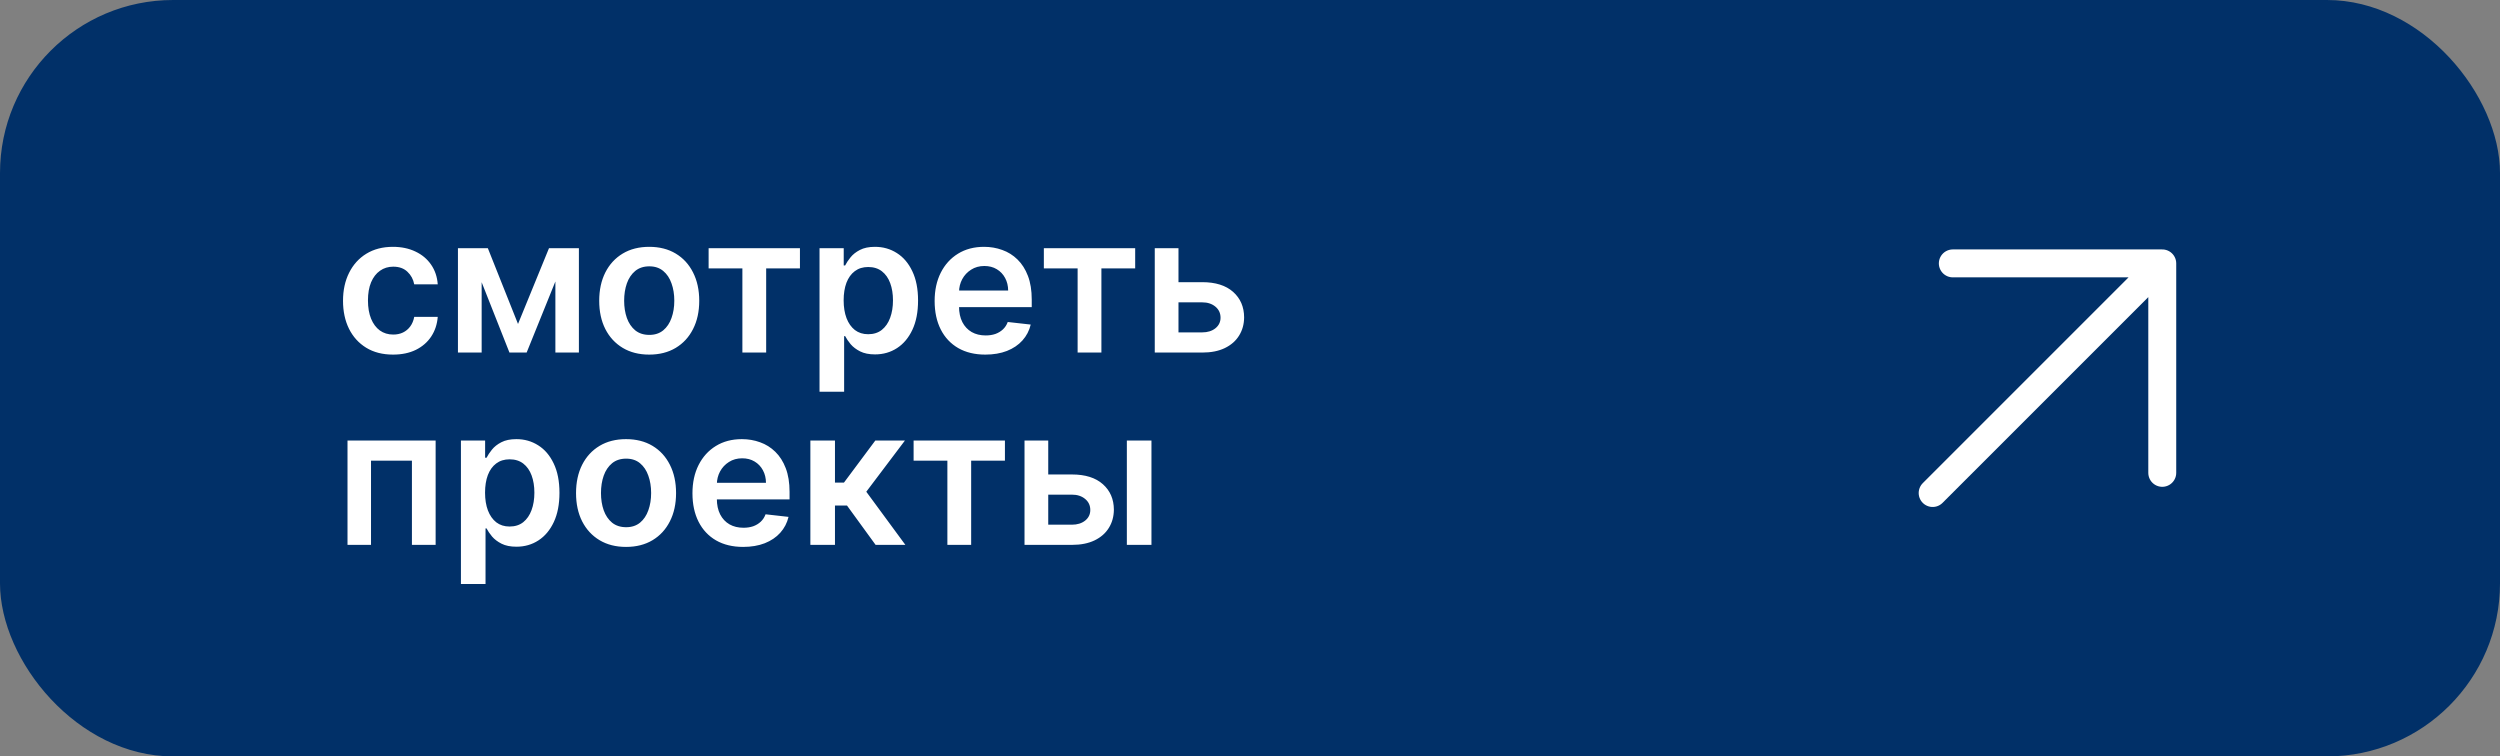
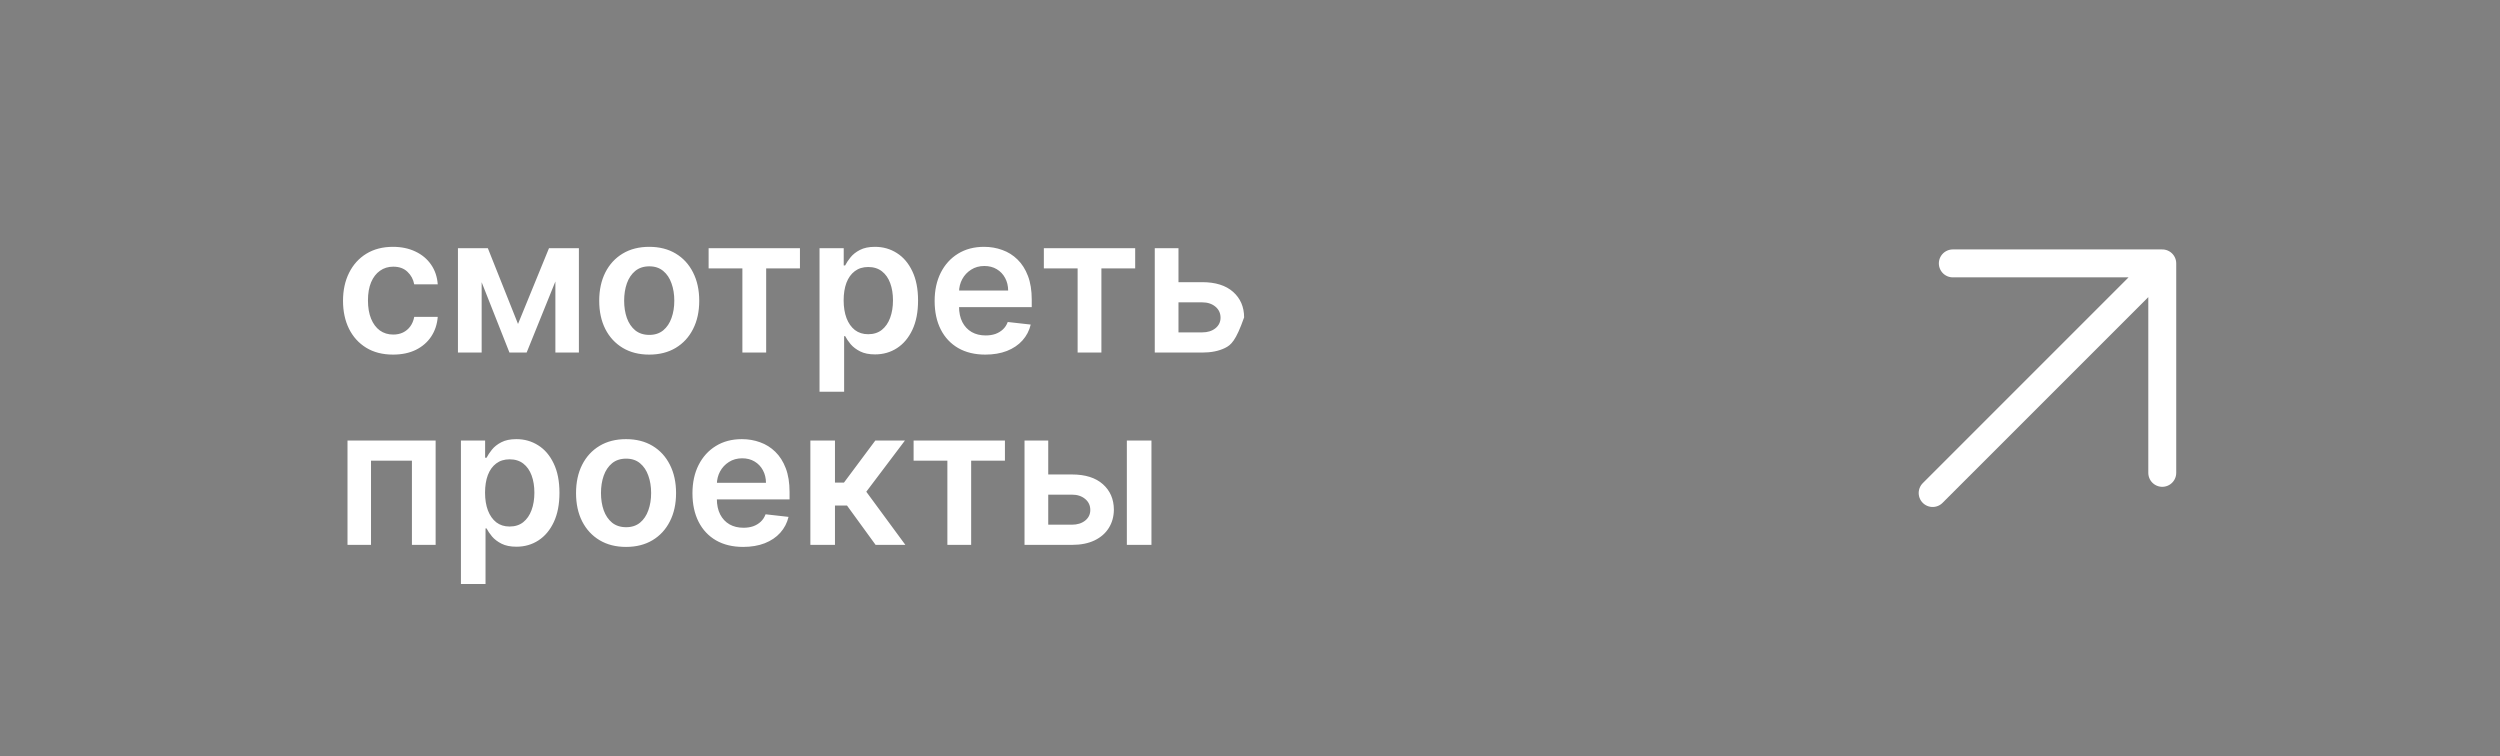
<svg xmlns="http://www.w3.org/2000/svg" width="390" height="118" viewBox="0 0 390 118" fill="none">
  <rect x="0" y="0" width="390" height="118" fill="#808080" stroke="none" />
-   <rect width="390" height="118" rx="27" fill="#013068" />
-   <path d="M61.313 55.318C59.687 55.318 58.292 54.961 57.126 54.247C55.967 53.534 55.073 52.548 54.444 51.29C53.822 50.025 53.511 48.569 53.511 46.922C53.511 45.269 53.829 43.809 54.465 42.544C55.101 41.273 55.998 40.283 57.157 39.576C58.324 38.863 59.702 38.506 61.292 38.506C62.613 38.506 63.783 38.75 64.8 39.237C65.825 39.718 66.641 40.4 67.249 41.283C67.857 42.159 68.203 43.184 68.288 44.357H64.62C64.472 43.573 64.118 42.919 63.56 42.396C63.009 41.866 62.27 41.601 61.345 41.601C60.56 41.601 59.871 41.813 59.278 42.237C58.684 42.654 58.221 43.255 57.889 44.039C57.564 44.824 57.401 45.764 57.401 46.859C57.401 47.968 57.564 48.922 57.889 49.721C58.214 50.513 58.67 51.124 59.256 51.555C59.85 51.979 60.546 52.191 61.345 52.191C61.91 52.191 62.415 52.085 62.86 51.873C63.313 51.654 63.691 51.339 63.995 50.929C64.299 50.52 64.507 50.021 64.62 49.435H68.288C68.196 50.587 67.857 51.608 67.27 52.498C66.684 53.382 65.885 54.074 64.874 54.576C63.864 55.071 62.677 55.318 61.313 55.318ZM80.81 50.537L85.643 38.718H88.739L82.156 55H79.474L73.04 38.718H76.103L80.81 50.537ZM75.138 38.718V55H71.439V38.718H75.138ZM86.64 55V38.718H90.308V55H86.64ZM101.279 55.318C99.689 55.318 98.311 54.968 97.145 54.269C95.979 53.569 95.074 52.59 94.431 51.332C93.795 50.074 93.477 48.604 93.477 46.922C93.477 45.241 93.795 43.767 94.431 42.502C95.074 41.237 95.979 40.255 97.145 39.555C98.311 38.856 99.689 38.506 101.279 38.506C102.869 38.506 104.247 38.856 105.413 39.555C106.579 40.255 107.48 41.237 108.116 42.502C108.759 43.767 109.081 45.241 109.081 46.922C109.081 48.604 108.759 50.074 108.116 51.332C107.48 52.59 106.579 53.569 105.413 54.269C104.247 54.968 102.869 55.318 101.279 55.318ZM101.3 52.244C102.162 52.244 102.883 52.007 103.463 51.534C104.042 51.053 104.473 50.41 104.756 49.604C105.046 48.799 105.191 47.901 105.191 46.912C105.191 45.916 105.046 45.014 104.756 44.209C104.473 43.396 104.042 42.749 103.463 42.269C102.883 41.788 102.162 41.548 101.3 41.548C100.417 41.548 99.682 41.788 99.095 42.269C98.516 42.749 98.081 43.396 97.791 44.209C97.509 45.014 97.367 45.916 97.367 46.912C97.367 47.901 97.509 48.799 97.791 49.604C98.081 50.41 98.516 51.053 99.095 51.534C99.682 52.007 100.417 52.244 101.3 52.244ZM110.544 41.866V38.718H124.791V41.866H119.522V55H115.812V41.866H110.544ZM127.846 61.106V38.718H131.62V41.41H131.843C132.04 41.014 132.32 40.594 132.68 40.149C133.04 39.697 133.528 39.311 134.143 38.993C134.758 38.668 135.542 38.506 136.496 38.506C137.754 38.506 138.888 38.827 139.899 39.47C140.917 40.106 141.722 41.05 142.316 42.301C142.916 43.544 143.217 45.071 143.217 46.88C143.217 48.668 142.924 50.187 142.337 51.438C141.75 52.689 140.952 53.643 139.941 54.3C138.931 54.958 137.786 55.286 136.507 55.286C135.574 55.286 134.8 55.131 134.185 54.82C133.57 54.509 133.076 54.134 132.701 53.696C132.334 53.251 132.048 52.83 131.843 52.435H131.684V61.106H127.846ZM131.609 46.859C131.609 47.912 131.758 48.834 132.055 49.626C132.358 50.417 132.793 51.035 133.358 51.481C133.931 51.919 134.623 52.138 135.436 52.138C136.284 52.138 136.994 51.912 137.567 51.459C138.139 51 138.57 50.375 138.86 49.583C139.157 48.785 139.305 47.877 139.305 46.859C139.305 45.848 139.16 44.951 138.871 44.166C138.581 43.382 138.15 42.767 137.577 42.322C137.005 41.877 136.291 41.654 135.436 41.654C134.616 41.654 133.92 41.87 133.348 42.301C132.775 42.732 132.341 43.336 132.044 44.113C131.754 44.891 131.609 45.806 131.609 46.859ZM153.711 55.318C152.079 55.318 150.669 54.979 149.482 54.3C148.301 53.615 147.393 52.647 146.757 51.396C146.121 50.138 145.803 48.657 145.803 46.954C145.803 45.279 146.121 43.809 146.757 42.544C147.4 41.273 148.298 40.283 149.45 39.576C150.602 38.863 151.955 38.506 153.51 38.506C154.513 38.506 155.46 38.668 156.351 38.993C157.248 39.311 158.04 39.806 158.725 40.477C159.418 41.149 159.962 42.004 160.358 43.043C160.753 44.075 160.951 45.304 160.951 46.732V47.908H147.605V45.322H157.273C157.266 44.587 157.107 43.933 156.796 43.361C156.485 42.781 156.05 42.325 155.492 41.993C154.941 41.661 154.298 41.495 153.563 41.495C152.778 41.495 152.089 41.686 151.496 42.068C150.902 42.442 150.439 42.937 150.107 43.552C149.782 44.159 149.616 44.827 149.609 45.555V47.813C149.609 48.76 149.782 49.573 150.128 50.251C150.475 50.922 150.959 51.438 151.581 51.799C152.202 52.152 152.93 52.329 153.764 52.329C154.323 52.329 154.828 52.251 155.28 52.096C155.732 51.933 156.125 51.696 156.457 51.385C156.789 51.074 157.04 50.689 157.209 50.23L160.792 50.633C160.566 51.58 160.135 52.406 159.499 53.113C158.87 53.813 158.064 54.357 157.082 54.746C156.1 55.127 154.976 55.318 153.711 55.318ZM162.841 41.866V38.718H177.088V41.866H171.819V55H168.109V41.866H162.841ZM182.74 44.018H187.542C189.62 44.018 191.228 44.523 192.366 45.534C193.503 46.544 194.076 47.87 194.083 49.509C194.076 50.576 193.814 51.523 193.298 52.35C192.79 53.177 192.048 53.827 191.072 54.3C190.104 54.767 188.928 55 187.542 55H180.143V38.718H183.843V51.852H187.542C188.376 51.852 189.062 51.64 189.599 51.216C190.136 50.785 190.405 50.233 190.405 49.562C190.405 48.855 190.136 48.279 189.599 47.834C189.062 47.389 188.376 47.166 187.542 47.166H182.74V44.018ZM54.211 85V68.718H67.959V85H64.26V71.866H57.878V85H54.211ZM71.905 91.106V68.718H75.679V71.41H75.902C76.1 71.014 76.379 70.594 76.739 70.149C77.099 69.697 77.587 69.311 78.202 68.993C78.817 68.668 79.601 68.506 80.555 68.506C81.813 68.506 82.947 68.827 83.958 69.47C84.975 70.106 85.781 71.05 86.375 72.301C86.975 73.544 87.276 75.071 87.276 76.88C87.276 78.668 86.983 80.187 86.396 81.438C85.809 82.689 85.011 83.643 84 84.3C82.99 84.958 81.845 85.286 80.566 85.286C79.633 85.286 78.859 85.131 78.244 84.82C77.629 84.509 77.135 84.134 76.76 83.696C76.393 83.251 76.106 82.83 75.902 82.435H75.743V91.106H71.905ZM75.668 76.859C75.668 77.912 75.817 78.834 76.114 79.626C76.418 80.417 76.852 81.035 77.417 81.481C77.99 81.919 78.682 82.138 79.495 82.138C80.343 82.138 81.053 81.912 81.626 81.46C82.198 81 82.629 80.375 82.919 79.583C83.216 78.785 83.364 77.876 83.364 76.859C83.364 75.848 83.219 74.951 82.93 74.166C82.64 73.382 82.209 72.767 81.636 72.322C81.064 71.877 80.35 71.654 79.495 71.654C78.675 71.654 77.979 71.87 77.407 72.301C76.834 72.732 76.4 73.336 76.103 74.113C75.813 74.891 75.668 75.806 75.668 76.859ZM97.664 85.318C96.074 85.318 94.696 84.968 93.53 84.269C92.364 83.569 91.46 82.59 90.816 81.332C90.18 80.074 89.862 78.604 89.862 76.922C89.862 75.241 90.18 73.767 90.816 72.502C91.46 71.237 92.364 70.255 93.53 69.555C94.696 68.856 96.074 68.506 97.664 68.506C99.254 68.506 100.632 68.856 101.798 69.555C102.964 70.255 103.865 71.237 104.501 72.502C105.145 73.767 105.466 75.241 105.466 76.922C105.466 78.604 105.145 80.074 104.501 81.332C103.865 82.59 102.964 83.569 101.798 84.269C100.632 84.968 99.254 85.318 97.664 85.318ZM97.685 82.244C98.548 82.244 99.268 82.007 99.848 81.534C100.427 81.053 100.858 80.41 101.141 79.604C101.431 78.799 101.576 77.901 101.576 76.912C101.576 75.915 101.431 75.014 101.141 74.209C100.858 73.396 100.427 72.749 99.848 72.269C99.268 71.788 98.548 71.548 97.685 71.548C96.802 71.548 96.067 71.788 95.481 72.269C94.901 72.749 94.466 73.396 94.177 74.209C93.894 75.014 93.753 75.915 93.753 76.912C93.753 77.901 93.894 78.799 94.177 79.604C94.466 80.41 94.901 81.053 95.481 81.534C96.067 82.007 96.802 82.244 97.685 82.244ZM115.931 85.318C114.299 85.318 112.889 84.979 111.702 84.3C110.522 83.615 109.614 82.647 108.978 81.396C108.341 80.138 108.023 78.657 108.023 76.954C108.023 75.279 108.341 73.809 108.978 72.544C109.621 71.272 110.518 70.283 111.67 69.576C112.822 68.863 114.175 68.506 115.73 68.506C116.733 68.506 117.68 68.668 118.571 68.993C119.468 69.311 120.26 69.806 120.945 70.477C121.638 71.149 122.182 72.004 122.578 73.043C122.974 74.075 123.171 75.304 123.171 76.732V77.908H109.826V75.322H119.493C119.486 74.587 119.327 73.933 119.016 73.361C118.705 72.781 118.271 72.325 117.712 71.993C117.161 71.661 116.518 71.495 115.783 71.495C114.999 71.495 114.31 71.686 113.716 72.067C113.122 72.442 112.659 72.937 112.327 73.552C112.002 74.159 111.836 74.827 111.829 75.555V77.813C111.829 78.76 112.002 79.573 112.348 80.251C112.695 80.922 113.179 81.438 113.801 81.799C114.423 82.152 115.15 82.329 115.984 82.329C116.543 82.329 117.048 82.251 117.5 82.096C117.953 81.933 118.345 81.696 118.677 81.385C119.009 81.074 119.26 80.689 119.43 80.23L123.012 80.633C122.786 81.58 122.355 82.406 121.719 83.113C121.09 83.813 120.285 84.357 119.302 84.746C118.32 85.127 117.196 85.318 115.931 85.318ZM126.418 85V68.718H130.255V75.29H131.654L136.552 68.718H141.174L135.142 76.71L141.237 85H136.594L132.131 78.862H130.255V85H126.418ZM142.522 71.866V68.718H156.769V71.866H151.501V85H147.791V71.866H142.522ZM162.422 74.018H167.224C169.302 74.018 170.91 74.523 172.047 75.534C173.185 76.544 173.757 77.87 173.765 79.509C173.757 80.576 173.496 81.523 172.98 82.35C172.471 83.177 171.729 83.827 170.754 84.3C169.786 84.767 168.609 85 167.224 85H159.825V68.718H163.525V81.852H167.224C168.058 81.852 168.743 81.64 169.281 81.216C169.818 80.785 170.086 80.233 170.086 79.562C170.086 78.855 169.818 78.279 169.281 77.834C168.743 77.389 168.058 77.166 167.224 77.166H162.422V74.018ZM175.789 85V68.718H179.627V85H175.789Z" fill="white" />
+   <path d="M61.313 55.318C59.687 55.318 58.292 54.961 57.126 54.247C55.967 53.534 55.073 52.548 54.444 51.29C53.822 50.025 53.511 48.569 53.511 46.922C53.511 45.269 53.829 43.809 54.465 42.544C55.101 41.273 55.998 40.283 57.157 39.576C58.324 38.863 59.702 38.506 61.292 38.506C62.613 38.506 63.783 38.75 64.8 39.237C65.825 39.718 66.641 40.4 67.249 41.283C67.857 42.159 68.203 43.184 68.288 44.357H64.62C64.472 43.573 64.118 42.919 63.56 42.396C63.009 41.866 62.27 41.601 61.345 41.601C60.56 41.601 59.871 41.813 59.278 42.237C58.684 42.654 58.221 43.255 57.889 44.039C57.564 44.824 57.401 45.764 57.401 46.859C57.401 47.968 57.564 48.922 57.889 49.721C58.214 50.513 58.67 51.124 59.256 51.555C59.85 51.979 60.546 52.191 61.345 52.191C61.91 52.191 62.415 52.085 62.86 51.873C63.313 51.654 63.691 51.339 63.995 50.929C64.299 50.52 64.507 50.021 64.62 49.435H68.288C68.196 50.587 67.857 51.608 67.27 52.498C66.684 53.382 65.885 54.074 64.874 54.576C63.864 55.071 62.677 55.318 61.313 55.318ZM80.81 50.537L85.643 38.718H88.739L82.156 55H79.474L73.04 38.718H76.103L80.81 50.537ZM75.138 38.718V55H71.439V38.718H75.138ZM86.64 55V38.718H90.308V55H86.64ZM101.279 55.318C99.689 55.318 98.311 54.968 97.145 54.269C95.979 53.569 95.074 52.59 94.431 51.332C93.795 50.074 93.477 48.604 93.477 46.922C93.477 45.241 93.795 43.767 94.431 42.502C95.074 41.237 95.979 40.255 97.145 39.555C98.311 38.856 99.689 38.506 101.279 38.506C102.869 38.506 104.247 38.856 105.413 39.555C106.579 40.255 107.48 41.237 108.116 42.502C108.759 43.767 109.081 45.241 109.081 46.922C109.081 48.604 108.759 50.074 108.116 51.332C107.48 52.59 106.579 53.569 105.413 54.269C104.247 54.968 102.869 55.318 101.279 55.318ZM101.3 52.244C102.162 52.244 102.883 52.007 103.463 51.534C104.042 51.053 104.473 50.41 104.756 49.604C105.046 48.799 105.191 47.901 105.191 46.912C105.191 45.916 105.046 45.014 104.756 44.209C104.473 43.396 104.042 42.749 103.463 42.269C102.883 41.788 102.162 41.548 101.3 41.548C100.417 41.548 99.682 41.788 99.095 42.269C98.516 42.749 98.081 43.396 97.791 44.209C97.509 45.014 97.367 45.916 97.367 46.912C97.367 47.901 97.509 48.799 97.791 49.604C98.081 50.41 98.516 51.053 99.095 51.534C99.682 52.007 100.417 52.244 101.3 52.244ZM110.544 41.866V38.718H124.791V41.866H119.522V55H115.812V41.866H110.544ZM127.846 61.106V38.718H131.62V41.41H131.843C132.04 41.014 132.32 40.594 132.68 40.149C133.04 39.697 133.528 39.311 134.143 38.993C134.758 38.668 135.542 38.506 136.496 38.506C137.754 38.506 138.888 38.827 139.899 39.47C140.917 40.106 141.722 41.05 142.316 42.301C142.916 43.544 143.217 45.071 143.217 46.88C143.217 48.668 142.924 50.187 142.337 51.438C141.75 52.689 140.952 53.643 139.941 54.3C138.931 54.958 137.786 55.286 136.507 55.286C135.574 55.286 134.8 55.131 134.185 54.82C133.57 54.509 133.076 54.134 132.701 53.696C132.334 53.251 132.048 52.83 131.843 52.435H131.684V61.106H127.846ZM131.609 46.859C131.609 47.912 131.758 48.834 132.055 49.626C132.358 50.417 132.793 51.035 133.358 51.481C133.931 51.919 134.623 52.138 135.436 52.138C136.284 52.138 136.994 51.912 137.567 51.459C138.139 51 138.57 50.375 138.86 49.583C139.157 48.785 139.305 47.877 139.305 46.859C139.305 45.848 139.16 44.951 138.871 44.166C138.581 43.382 138.15 42.767 137.577 42.322C137.005 41.877 136.291 41.654 135.436 41.654C134.616 41.654 133.92 41.87 133.348 42.301C132.775 42.732 132.341 43.336 132.044 44.113C131.754 44.891 131.609 45.806 131.609 46.859ZM153.711 55.318C152.079 55.318 150.669 54.979 149.482 54.3C148.301 53.615 147.393 52.647 146.757 51.396C146.121 50.138 145.803 48.657 145.803 46.954C145.803 45.279 146.121 43.809 146.757 42.544C147.4 41.273 148.298 40.283 149.45 39.576C150.602 38.863 151.955 38.506 153.51 38.506C154.513 38.506 155.46 38.668 156.351 38.993C157.248 39.311 158.04 39.806 158.725 40.477C159.418 41.149 159.962 42.004 160.358 43.043C160.753 44.075 160.951 45.304 160.951 46.732V47.908H147.605V45.322H157.273C157.266 44.587 157.107 43.933 156.796 43.361C156.485 42.781 156.05 42.325 155.492 41.993C154.941 41.661 154.298 41.495 153.563 41.495C152.778 41.495 152.089 41.686 151.496 42.068C150.902 42.442 150.439 42.937 150.107 43.552C149.782 44.159 149.616 44.827 149.609 45.555V47.813C149.609 48.76 149.782 49.573 150.128 50.251C150.475 50.922 150.959 51.438 151.581 51.799C152.202 52.152 152.93 52.329 153.764 52.329C154.323 52.329 154.828 52.251 155.28 52.096C155.732 51.933 156.125 51.696 156.457 51.385C156.789 51.074 157.04 50.689 157.209 50.23L160.792 50.633C160.566 51.58 160.135 52.406 159.499 53.113C158.87 53.813 158.064 54.357 157.082 54.746C156.1 55.127 154.976 55.318 153.711 55.318ZM162.841 41.866V38.718H177.088V41.866H171.819V55H168.109V41.866H162.841ZM182.74 44.018H187.542C189.62 44.018 191.228 44.523 192.366 45.534C193.503 46.544 194.076 47.87 194.083 49.509C192.79 53.177 192.048 53.827 191.072 54.3C190.104 54.767 188.928 55 187.542 55H180.143V38.718H183.843V51.852H187.542C188.376 51.852 189.062 51.64 189.599 51.216C190.136 50.785 190.405 50.233 190.405 49.562C190.405 48.855 190.136 48.279 189.599 47.834C189.062 47.389 188.376 47.166 187.542 47.166H182.74V44.018ZM54.211 85V68.718H67.959V85H64.26V71.866H57.878V85H54.211ZM71.905 91.106V68.718H75.679V71.41H75.902C76.1 71.014 76.379 70.594 76.739 70.149C77.099 69.697 77.587 69.311 78.202 68.993C78.817 68.668 79.601 68.506 80.555 68.506C81.813 68.506 82.947 68.827 83.958 69.47C84.975 70.106 85.781 71.05 86.375 72.301C86.975 73.544 87.276 75.071 87.276 76.88C87.276 78.668 86.983 80.187 86.396 81.438C85.809 82.689 85.011 83.643 84 84.3C82.99 84.958 81.845 85.286 80.566 85.286C79.633 85.286 78.859 85.131 78.244 84.82C77.629 84.509 77.135 84.134 76.76 83.696C76.393 83.251 76.106 82.83 75.902 82.435H75.743V91.106H71.905ZM75.668 76.859C75.668 77.912 75.817 78.834 76.114 79.626C76.418 80.417 76.852 81.035 77.417 81.481C77.99 81.919 78.682 82.138 79.495 82.138C80.343 82.138 81.053 81.912 81.626 81.46C82.198 81 82.629 80.375 82.919 79.583C83.216 78.785 83.364 77.876 83.364 76.859C83.364 75.848 83.219 74.951 82.93 74.166C82.64 73.382 82.209 72.767 81.636 72.322C81.064 71.877 80.35 71.654 79.495 71.654C78.675 71.654 77.979 71.87 77.407 72.301C76.834 72.732 76.4 73.336 76.103 74.113C75.813 74.891 75.668 75.806 75.668 76.859ZM97.664 85.318C96.074 85.318 94.696 84.968 93.53 84.269C92.364 83.569 91.46 82.59 90.816 81.332C90.18 80.074 89.862 78.604 89.862 76.922C89.862 75.241 90.18 73.767 90.816 72.502C91.46 71.237 92.364 70.255 93.53 69.555C94.696 68.856 96.074 68.506 97.664 68.506C99.254 68.506 100.632 68.856 101.798 69.555C102.964 70.255 103.865 71.237 104.501 72.502C105.145 73.767 105.466 75.241 105.466 76.922C105.466 78.604 105.145 80.074 104.501 81.332C103.865 82.59 102.964 83.569 101.798 84.269C100.632 84.968 99.254 85.318 97.664 85.318ZM97.685 82.244C98.548 82.244 99.268 82.007 99.848 81.534C100.427 81.053 100.858 80.41 101.141 79.604C101.431 78.799 101.576 77.901 101.576 76.912C101.576 75.915 101.431 75.014 101.141 74.209C100.858 73.396 100.427 72.749 99.848 72.269C99.268 71.788 98.548 71.548 97.685 71.548C96.802 71.548 96.067 71.788 95.481 72.269C94.901 72.749 94.466 73.396 94.177 74.209C93.894 75.014 93.753 75.915 93.753 76.912C93.753 77.901 93.894 78.799 94.177 79.604C94.466 80.41 94.901 81.053 95.481 81.534C96.067 82.007 96.802 82.244 97.685 82.244ZM115.931 85.318C114.299 85.318 112.889 84.979 111.702 84.3C110.522 83.615 109.614 82.647 108.978 81.396C108.341 80.138 108.023 78.657 108.023 76.954C108.023 75.279 108.341 73.809 108.978 72.544C109.621 71.272 110.518 70.283 111.67 69.576C112.822 68.863 114.175 68.506 115.73 68.506C116.733 68.506 117.68 68.668 118.571 68.993C119.468 69.311 120.26 69.806 120.945 70.477C121.638 71.149 122.182 72.004 122.578 73.043C122.974 74.075 123.171 75.304 123.171 76.732V77.908H109.826V75.322H119.493C119.486 74.587 119.327 73.933 119.016 73.361C118.705 72.781 118.271 72.325 117.712 71.993C117.161 71.661 116.518 71.495 115.783 71.495C114.999 71.495 114.31 71.686 113.716 72.067C113.122 72.442 112.659 72.937 112.327 73.552C112.002 74.159 111.836 74.827 111.829 75.555V77.813C111.829 78.76 112.002 79.573 112.348 80.251C112.695 80.922 113.179 81.438 113.801 81.799C114.423 82.152 115.15 82.329 115.984 82.329C116.543 82.329 117.048 82.251 117.5 82.096C117.953 81.933 118.345 81.696 118.677 81.385C119.009 81.074 119.26 80.689 119.43 80.23L123.012 80.633C122.786 81.58 122.355 82.406 121.719 83.113C121.09 83.813 120.285 84.357 119.302 84.746C118.32 85.127 117.196 85.318 115.931 85.318ZM126.418 85V68.718H130.255V75.29H131.654L136.552 68.718H141.174L135.142 76.71L141.237 85H136.594L132.131 78.862H130.255V85H126.418ZM142.522 71.866V68.718H156.769V71.866H151.501V85H147.791V71.866H142.522ZM162.422 74.018H167.224C169.302 74.018 170.91 74.523 172.047 75.534C173.185 76.544 173.757 77.87 173.765 79.509C173.757 80.576 173.496 81.523 172.98 82.35C172.471 83.177 171.729 83.827 170.754 84.3C169.786 84.767 168.609 85 167.224 85H159.825V68.718H163.525V81.852H167.224C168.058 81.852 168.743 81.64 169.281 81.216C169.818 80.785 170.086 80.233 170.086 79.562C170.086 78.855 169.818 78.279 169.281 77.834C168.743 77.389 168.058 77.166 167.224 77.166H162.422V74.018ZM175.789 85V68.718H179.627V85H175.789Z" fill="white" />
  <path d="M301.493 76.91L337.313 41.089M337.313 41.089V73.764M337.313 41.089H304.639" stroke="white" stroke-width="4.357" stroke-linecap="round" stroke-linejoin="round" />
</svg>